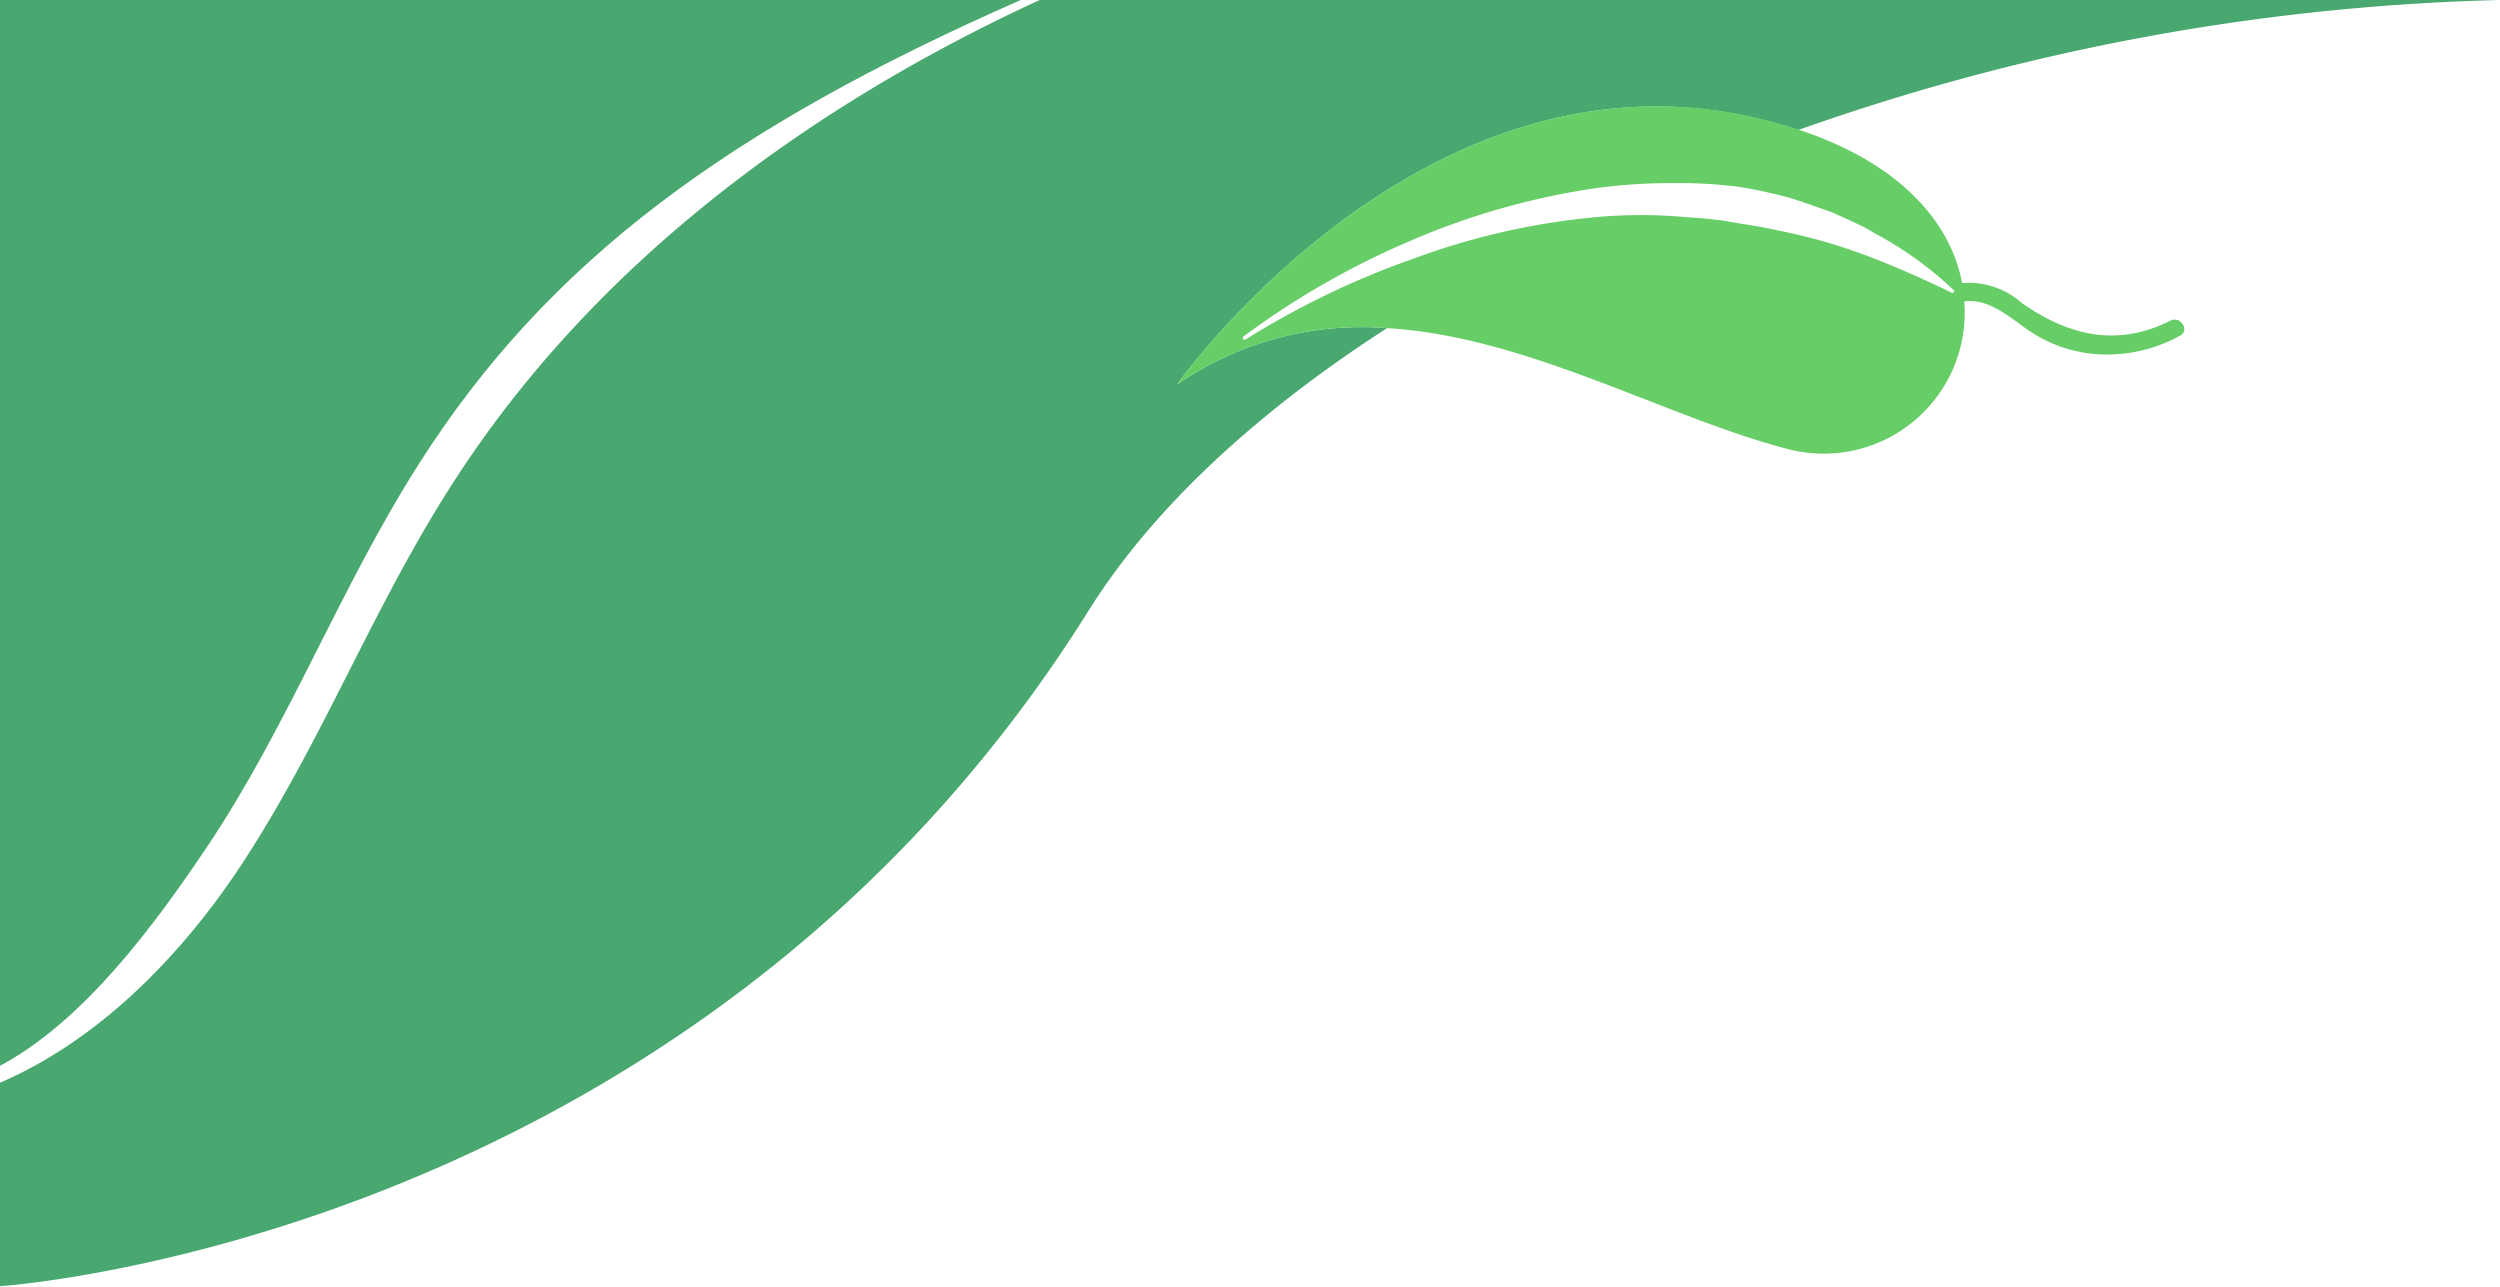
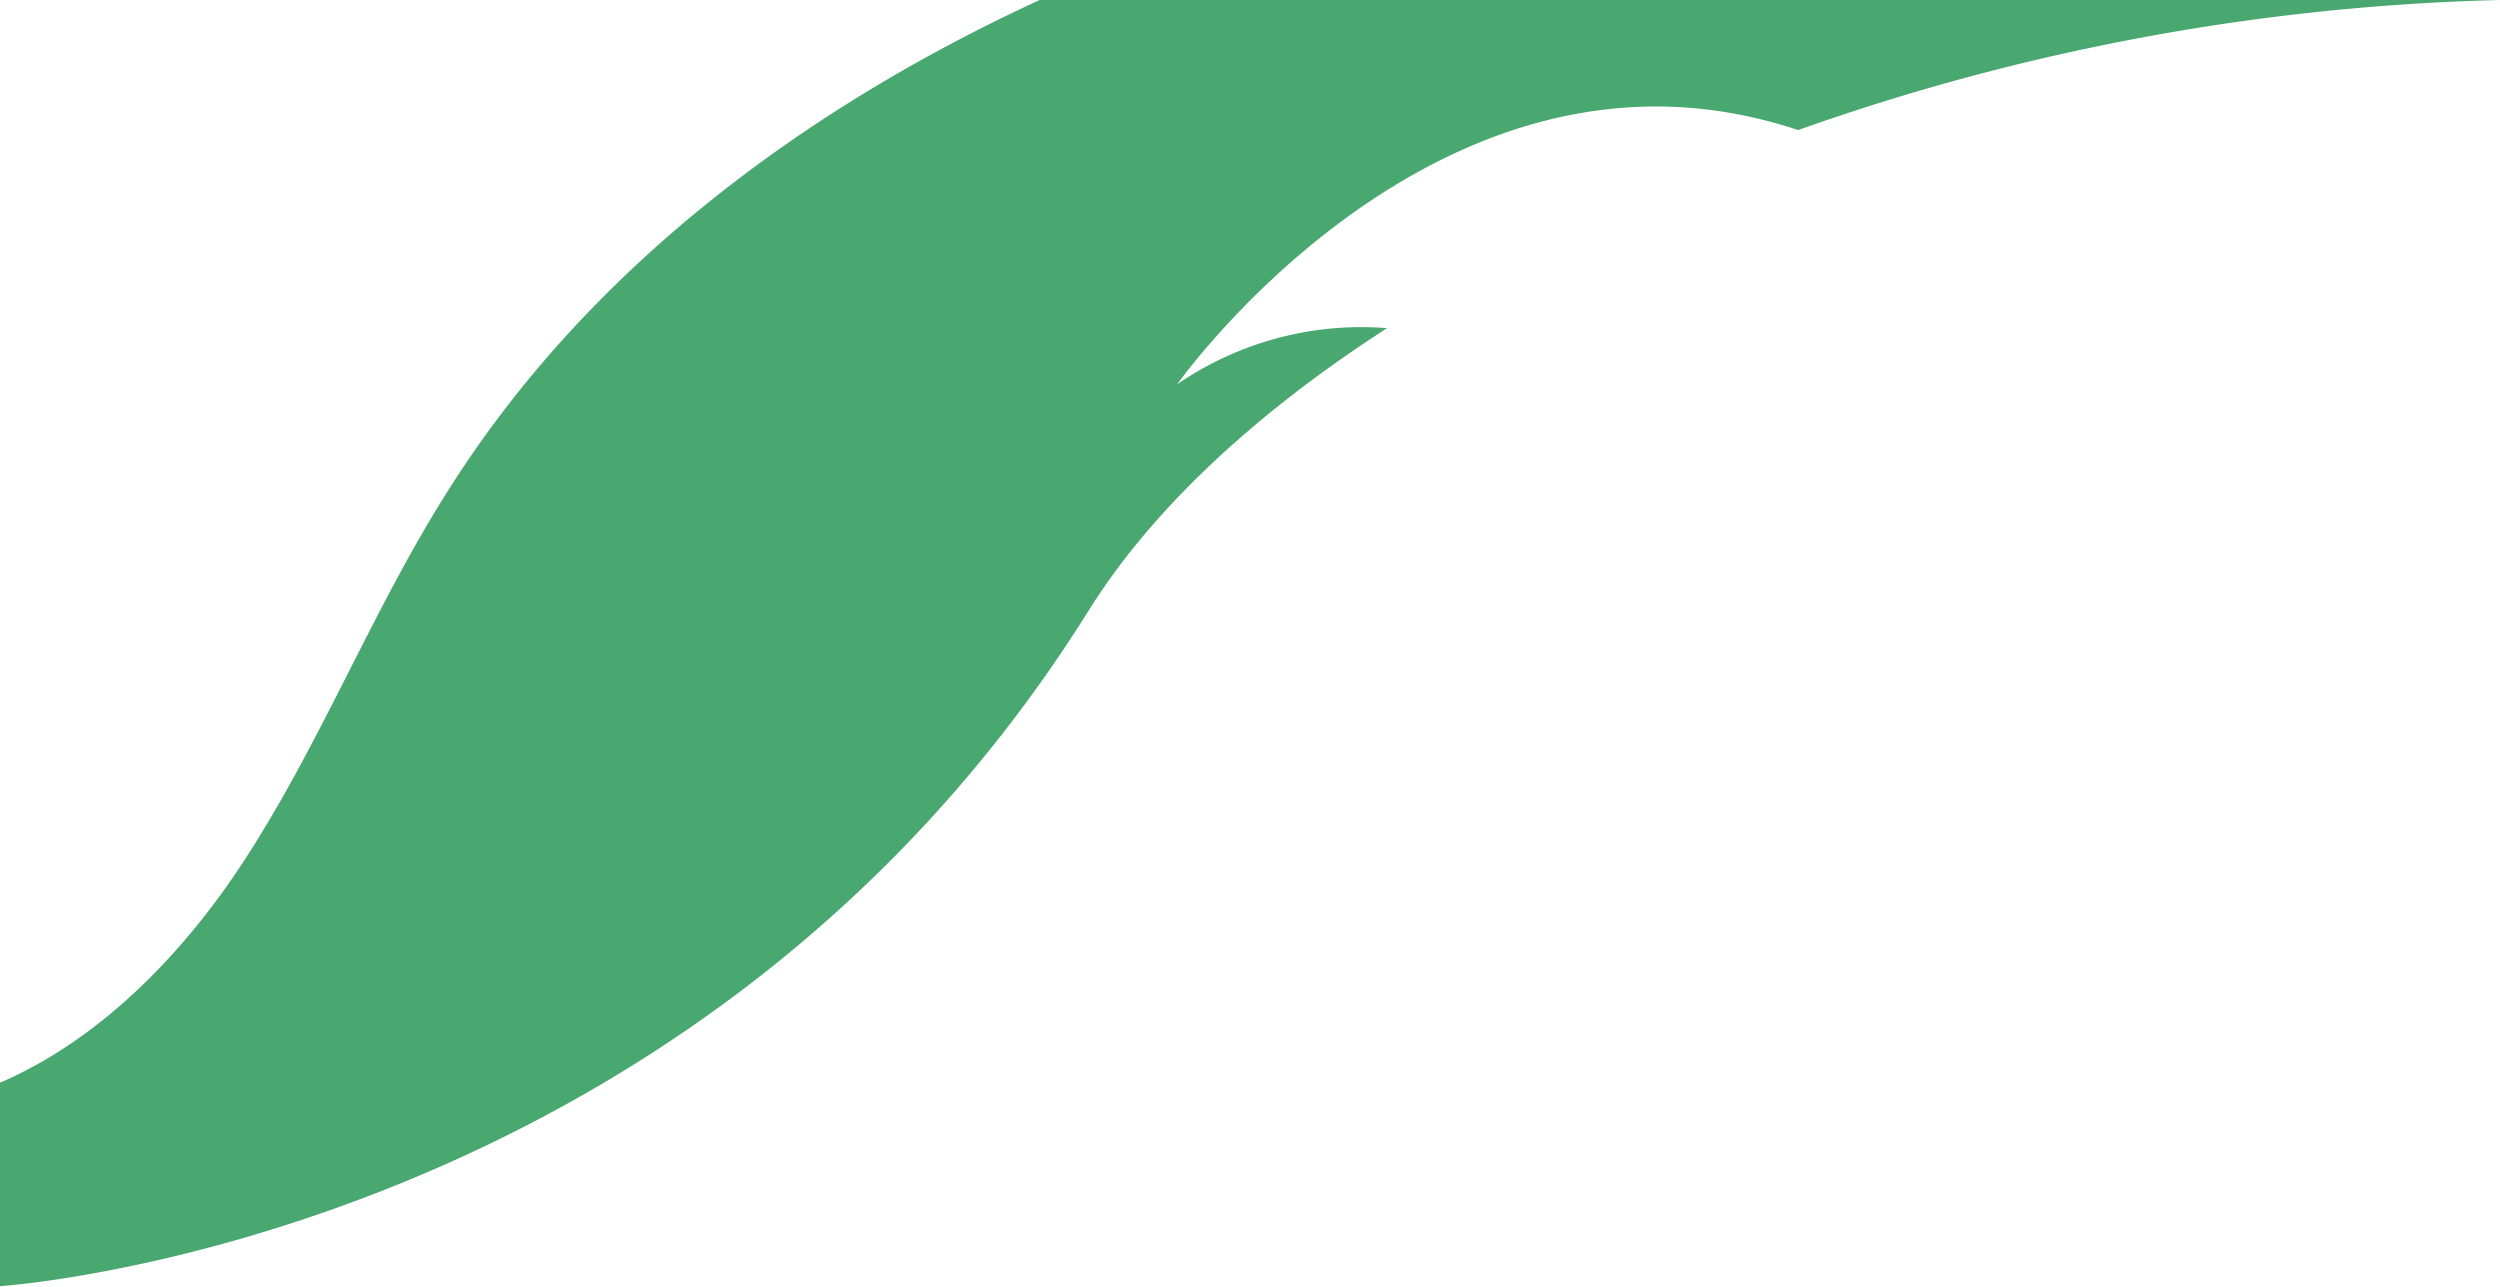
<svg xmlns="http://www.w3.org/2000/svg" data-name="Layer 1" height="84.3" preserveAspectRatio="xMidYMid meet" version="1.0" viewBox="0.0 -0.0 163.8 84.3" width="163.8" zoomAndPan="magnify">
  <g id="change1_1">
    <path d="M163.82,0a148.2,148.2,0,0,0-46,8.52,31,31,0,0,0-3-.83C93.27,2.81,77.53,24.61,77.13,25.18A21.3,21.3,0,0,1,90.88,21.5C82.35,27,75.52,33.3,71.33,40,45.47,81.37,0,84.27,0,84.27V70.94c6.36-2.74,11.7-8.12,15.63-14C20.92,49,24.34,40,29.45,32,38.55,17.63,52.62,7.14,68.12,0Z" fill="#48a86f" />
  </g>
  <g id="change1_2">
-     <path d="M13.63,55.39c5.29-7.92,8.71-17,13.82-25C35.91,17.08,47.81,8.38,66.88,0H0V69.83C5.48,66.91,10.12,60.63,13.63,55.39Z" fill="#48a86f" />
-   </g>
+     </g>
  <g id="change2_1">
-     <path d="M142.22,21c-3.48,1.77-6.68,1-9.74-1.14a5.25,5.25,0,0,0-3.92-1.31c-.73-3.87-3.91-7.8-10.7-10.05a31,31,0,0,0-3-.83C93.27,2.81,77.53,24.61,77.13,25.18A21.3,21.3,0,0,1,90.88,21.5c9.16.54,18.2,5.81,26.18,7.9a9.24,9.24,0,0,0,11.64-9.65c1.86-.24,3.3,1.4,4.77,2.25a9.12,9.12,0,0,0,3.43,1.16A9.84,9.84,0,0,0,142.82,22C143.49,21.69,142.9,20.68,142.22,21ZM128,19.17a.14.14,0,0,1-.14,0c-1.88-.91-3.75-1.74-5.64-2.45a36.41,36.41,0,0,0-5.77-1.63c-1-.24-1.95-.35-2.93-.53s-2-.27-3-.33a32.72,32.72,0,0,0-6,0l-.77.08a46.61,46.61,0,0,0-11.09,2.62A55.1,55.1,0,0,0,81.6,22.25h0a.12.12,0,0,1-.13-.2,53.31,53.31,0,0,1,10.8-6.21,48.19,48.19,0,0,1,12.07-3.48A36.79,36.79,0,0,1,109,12q.83,0,1.65,0a31.31,31.31,0,0,1,3.19.23,30.92,30.92,0,0,1,3.15.66c1,.27,2,.67,3,1l1.45.66.72.34.7.41A24,24,0,0,1,128,19,.12.12,0,0,1,128,19.17Z" fill="#67ce67" />
-   </g>
+     </g>
</svg>